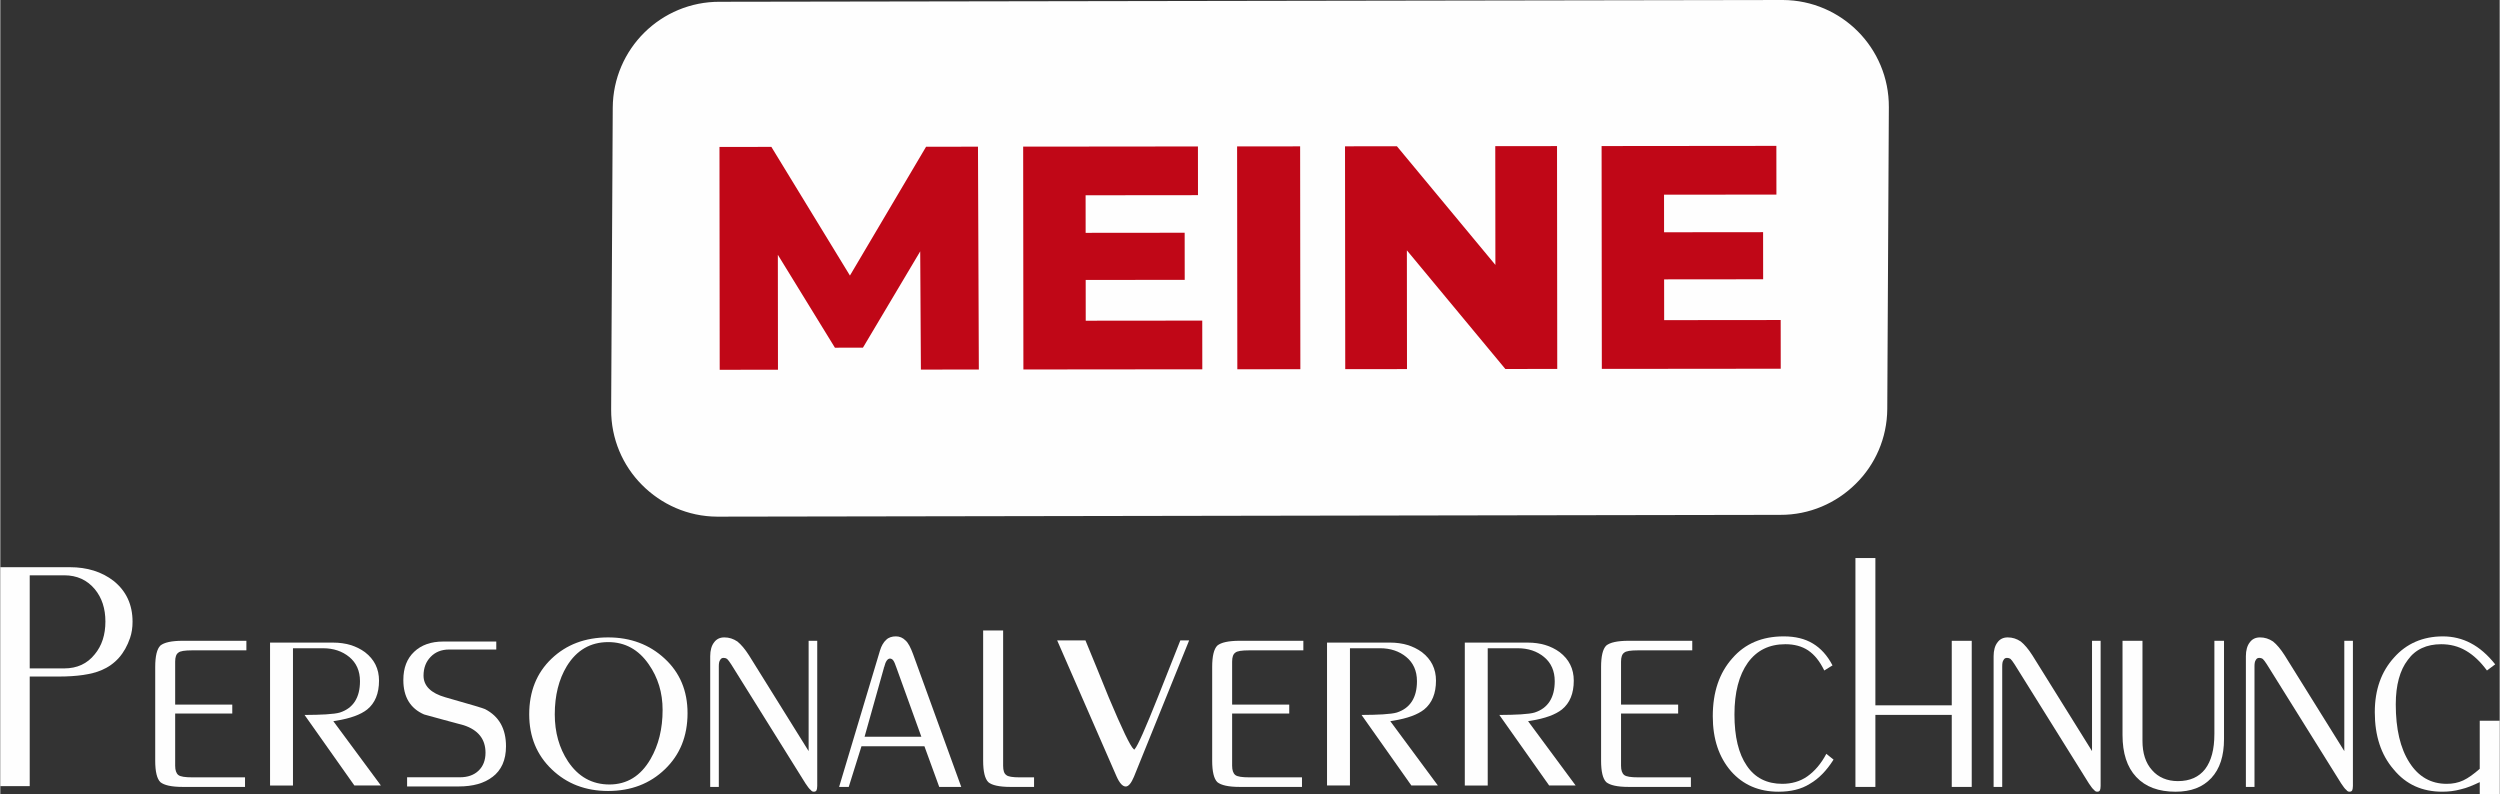
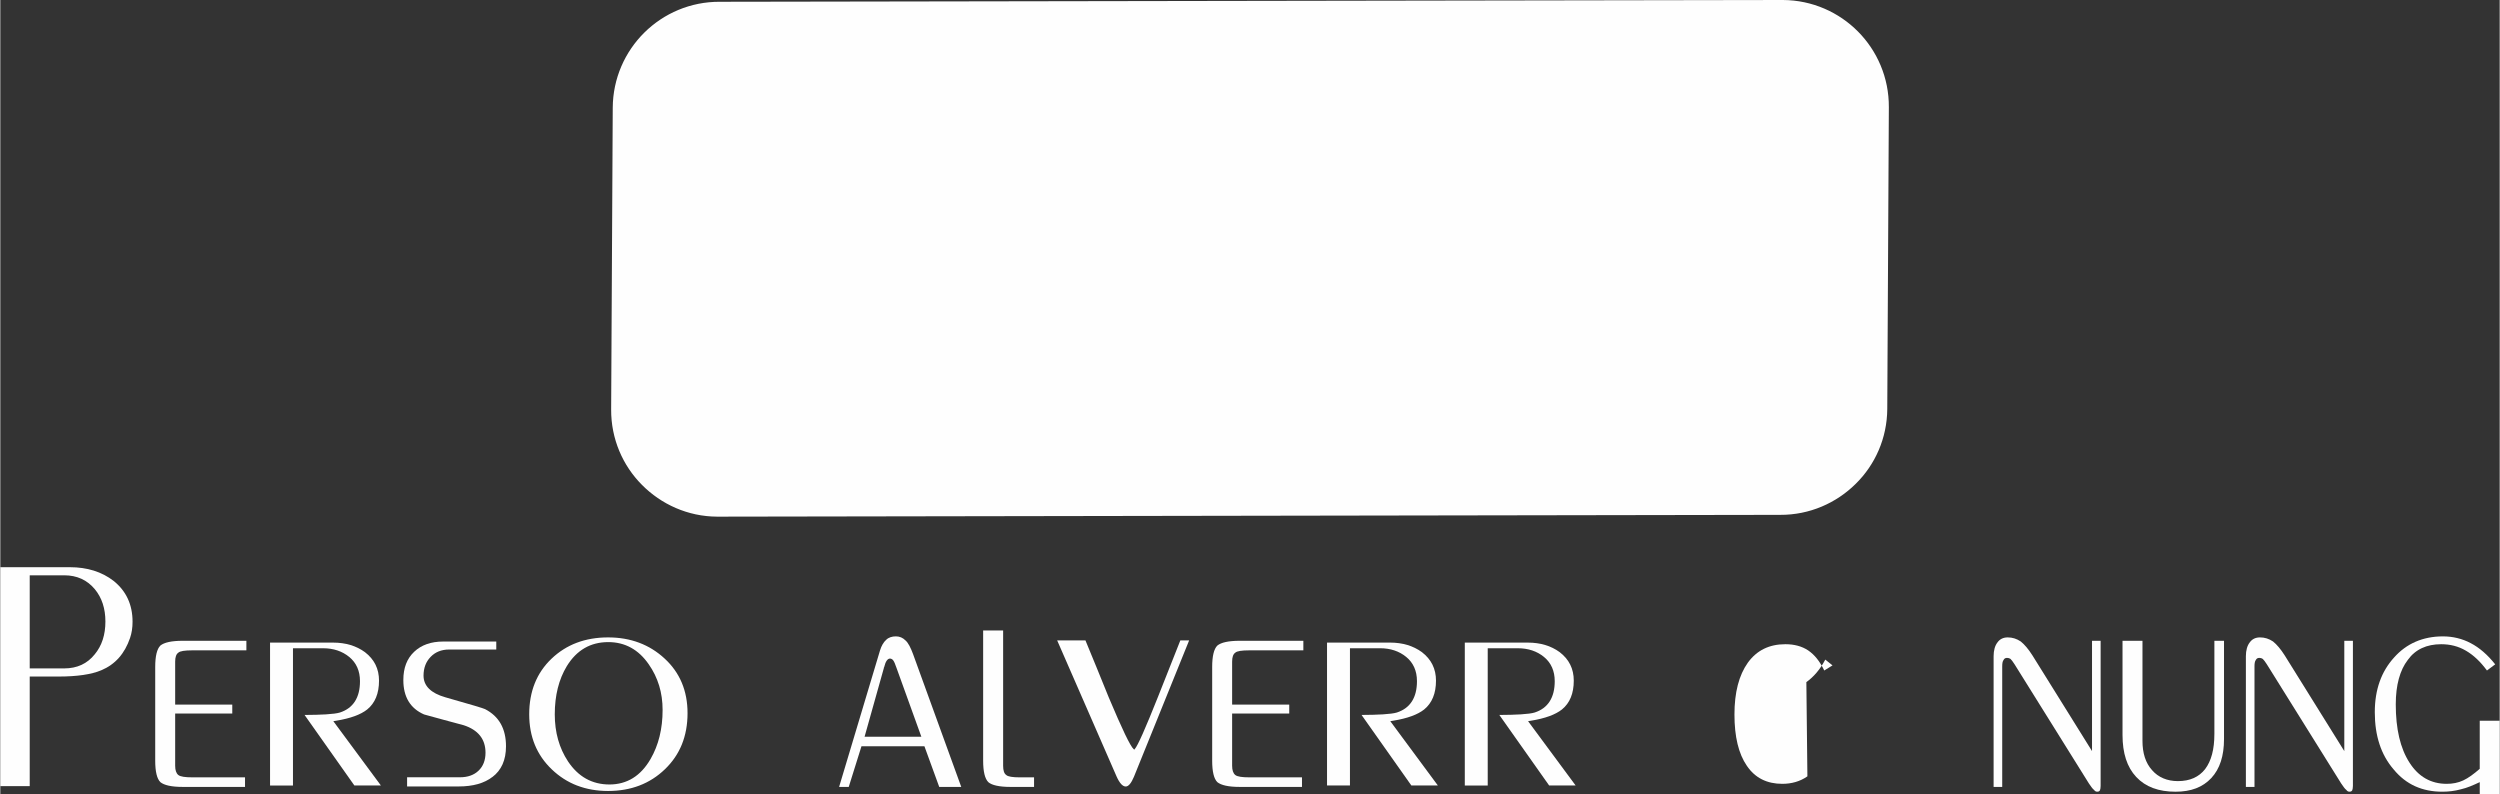
<svg xmlns="http://www.w3.org/2000/svg" xml:space="preserve" width="7.502in" height="2.384in" version="1.1" style="shape-rendering:geometricPrecision; text-rendering:geometricPrecision; image-rendering:optimizeQuality; fill-rule:evenodd; clip-rule:evenodd" viewBox="0 0 1974.66 627.67">
  <rect x="0" y="0" width="1974.66" height="627.67" fill="#333333" stroke="none" />
  <defs>
    <style type="text/css">
   
    .fil0 {fill:#FEFEFE;fill-rule:nonzero}
    .fil1 {fill:#C00717;fill-rule:nonzero}
   
  </style>
  </defs>
  <g id="Ebene_x0020_1">
    <path class="fil0" d="M23.23 621.1l0 -86.59 22.73 0c7.34,0 13.83,-0.41 19.48,-1.24 5.63,-0.83 10.41,-2.06 14.33,-3.72 5.46,-2.28 10.09,-5.55 13.88,-9.81 3.79,-4.26 6.76,-9.52 8.87,-15.76 0.65,-1.88 1.14,-3.9 1.47,-6.04 0.33,-2.13 0.49,-4.38 0.49,-6.75 0,-6.73 -1.25,-12.78 -3.73,-18.14 -2.48,-5.36 -6.21,-10.05 -11.18,-14.06 -4.67,-3.63 -9.9,-6.34 -15.67,-8.15 -5.78,-1.81 -12.12,-2.72 -19.02,-2.72l-54.87 0 0 172.98 23.23 0zm57.71 -144.13c1.39,4.25 2.09,8.95 2.09,14.09 0,5.21 -0.7,9.98 -2.09,14.27 -1.4,4.32 -3.5,8.17 -6.28,11.54 -2.97,3.74 -6.47,6.55 -10.5,8.41 -4.03,1.87 -8.59,2.8 -13.66,2.8l-27.27 0 0 -73.55 27.27 0c4.99,0 9.5,0.91 13.53,2.73 4.03,1.83 7.58,4.57 10.63,8.23 2.79,3.37 4.89,7.2 6.29,11.48z" />
    <path class="fil0" d="M126.45 510.05c-2.72,2.7 -4.07,8.37 -4.07,16.99l0 73.91c0,8.62 1.35,14.29 4.07,16.99 3,2.42 8.69,3.77 17.67,3.77l49.21 0 0 -7.56 -41.6 0c-5.7,0 -9.51,-0.53 -11.14,-1.88 -1.62,-1.35 -2.45,-3.78 -2.45,-7.28l0 -41.28 45.12 0 0 -7.01 -45.12 0 0 -33.98c0,-3.5 0.83,-5.94 2.45,-7.02 1.35,-1.34 5.16,-1.89 11.14,-1.89l42.68 0 0 -7.55 -50.29 0c-8.98,0 -14.67,1.35 -17.67,3.77z" />
    <path class="fil0" d="M279.75 620.59l20.93 0 -37.58 -50.81 2.29 -0.37c5.59,-0.91 10.44,-2.11 14.54,-3.61 4.04,-1.47 7.35,-3.23 9.92,-5.26 3.11,-2.54 5.44,-5.68 6.99,-9.44 1.57,-3.8 2.36,-8.25 2.36,-13.34 0,-4.69 -0.93,-8.9 -2.79,-12.64 -1.85,-3.74 -4.64,-7.03 -8.35,-9.89 -3.45,-2.51 -7.27,-4.39 -11.43,-5.64 -4.19,-1.26 -8.76,-1.89 -13.69,-1.89l-49.83 0 0 112.9 18.11 0 0 -108.44 23.8 0c4.08,0 7.84,0.58 11.28,1.72 3.45,1.15 6.58,2.87 9.37,5.15 2.83,2.32 4.95,5.1 6.37,8.31 1.41,3.19 2.12,6.8 2.12,10.82 0,6.48 -1.32,11.8 -3.96,15.94 -2.67,4.19 -6.66,7.14 -11.96,8.85l-0.02 0.01c-2.12,0.64 -5.76,1.13 -10.91,1.44 -4.48,0.27 -10.12,0.43 -16.93,0.46l39.37 55.75z" />
    <path class="fil0" d="M388.71 613.95c7.21,-5.41 10.81,-13.52 10.81,-24.33 0,-6.95 -1.38,-12.87 -4.13,-17.76 -2.74,-4.87 -6.87,-8.73 -12.36,-11.58l-0.03 -0.02c-0.48,-0.28 -3.34,-1.21 -8.56,-2.77 -5.3,-1.58 -12.9,-3.78 -22.81,-6.58 -5.7,-1.63 -10,-3.87 -12.87,-6.7 -2.93,-2.88 -4.39,-6.36 -4.39,-10.43 0,-2.99 0.47,-5.72 1.39,-8.18 0.93,-2.47 2.33,-4.66 4.19,-6.59 1.86,-1.95 4.02,-3.41 6.45,-4.38 2.43,-0.97 5.15,-1.46 8.14,-1.46l37.3 0 0 -6.31 -41.89 0c-4.83,0 -9.16,0.67 -13,2.03 -3.82,1.35 -7.15,3.37 -9.99,6.07 -2.85,2.68 -4.99,5.88 -6.41,9.57 -1.43,3.72 -2.14,7.97 -2.14,12.73 0,6.69 1.37,12.32 4.12,16.85 2.73,4.51 6.82,7.97 12.29,10.36l15.6 4.28 15.67 4.22c5.72,1.86 10.02,4.6 12.9,8.22 2.89,3.64 4.34,8.14 4.34,13.49 0,2.97 -0.46,5.64 -1.37,8.01 -0.92,2.38 -2.29,4.45 -4.12,6.19 -1.83,1.75 -3.98,3.06 -6.43,3.92 -2.45,0.87 -5.21,1.3 -8.26,1.3l-41.77 0 0 7.25 40.79 0c5.62,0 10.65,-0.62 15.08,-1.87 4.4,-1.24 8.22,-3.1 11.45,-5.57z" />
    <path class="fil0" d="M455.73 620.65c7.41,2.84 15.56,4.27 24.44,4.27 9.04,0 17.3,-1.44 24.79,-4.3 7.49,-2.87 14.21,-7.17 20.14,-12.89 5.95,-5.72 10.42,-12.27 13.39,-19.64 2.97,-7.38 4.46,-15.6 4.46,-24.65 0,-8.8 -1.51,-16.81 -4.52,-24 -3.01,-7.17 -7.52,-13.55 -13.55,-19.11 -6.01,-5.57 -12.75,-9.76 -20.2,-12.55 -7.45,-2.79 -15.62,-4.19 -24.51,-4.19 -9.04,0 -17.28,1.41 -24.73,4.22 -7.44,2.81 -14.1,7.02 -19.97,12.63 -5.87,5.6 -10.27,12.06 -13.2,19.37 -2.94,7.33 -4.41,15.52 -4.41,24.57 0,8.81 1.49,16.85 4.46,24.1 2.97,7.23 7.43,13.7 13.38,19.38 5.94,5.69 12.62,9.96 20.03,12.81zm64.78 -79c1.82,6.01 2.74,12.43 2.74,19.23 0,7.43 -0.79,14.38 -2.38,20.86 -1.59,6.47 -3.97,12.45 -7.15,17.94 -3.87,6.69 -8.51,11.71 -13.92,15.06 -5.43,3.36 -11.62,5.05 -18.55,5.05 -6.87,0 -13.03,-1.53 -18.49,-4.57 -5.45,-3.04 -10.2,-7.6 -14.25,-13.66 -6.97,-10.57 -10.46,-22.96 -10.46,-37.19 0,-7.43 0.79,-14.33 2.38,-20.69 1.59,-6.35 3.97,-12.16 7.16,-17.42 3.88,-6.31 8.55,-11.05 14,-14.21 5.46,-3.17 11.7,-4.75 18.7,-4.75 6.63,0 12.62,1.47 17.96,4.4 5.34,2.93 10.02,7.31 14.05,13.15 3.64,5.18 6.37,10.79 8.2,16.8z" />
    <path class="fil0" d="M715.17 506c-2.18,-2.16 -4.63,-3.23 -7.63,-3.23 -2.97,0 -5.7,0.81 -7.6,2.69 -2.17,1.89 -3.81,4.85 -4.9,8.36l-32.34 107.89 7.61 0 10.05 -32.1 49.75 0 11.69 32.1 17.4 0 -38.07 -104.93c-1.9,-5.12 -3.8,-8.89 -5.97,-10.79zm-32.35 76.06l15.22 -54.21c0,-0.27 0,-0.54 0.27,-0.81 1.09,-4.58 2.72,-6.73 4.61,-6.73 0.81,0 1.91,0.54 2.46,1.34 0.83,1.08 1.64,2.97 2.73,6.2l19.56 54.21 -44.84 0z" />
    <path class="fil0" d="M794.73 612.28c-1.63,-1.07 -2.44,-3.51 -2.44,-7.28l0 -106.89 -15.79 0 0 102.84c0,8.62 1.37,14.29 4.08,16.99 2.73,2.42 8.71,3.77 17.4,3.77l18.74 0 0 -7.55 -11.14 0c-5.71,0 -9.51,-0.55 -10.87,-1.89z" />
-     <path class="fil0" d="M638.61 593.4l-47.03 -75.52c-3.27,-5.13 -6.25,-8.63 -9.25,-11.06 -3.26,-2.16 -6.51,-3.23 -10.32,-3.23 -3.54,0 -6.26,1.34 -8.16,4.04 -1.9,2.42 -2.99,6.2 -2.99,10.79l0 103.3 6.8 0 0 -95.2c0,-2.44 0.27,-4.06 1.09,-5.13 0.56,-1.07 1.37,-1.62 2.71,-1.62 1.09,0 1.91,0.27 2.73,0.81 0.82,0.81 1.9,2.15 3.26,4.31l58.72 94.13c1.63,2.43 3,4.32 4.08,5.13 0.82,1.07 1.64,1.34 2.44,1.34 1.1,0 1.64,-0.27 2.17,-1.07 0.28,-0.54 0.56,-1.89 0.56,-3.51l0 -114.63 -6.8 0 0 87.13z" />
    <path class="fil0" d="M895.72 613.5l43.53 -107.56 -6.95 0c-5.04,12.79 -10.16,25.7 -15.26,38.55l-2.5 6.3c-4.9,12.3 -8.86,21.88 -11.89,28.71 -3.05,6.87 -5.17,10.98 -6.37,12.32l-0.39 0.44 -0.45 -0.37c-1.29,-1.06 -3.58,-5.02 -6.89,-11.9 -3.26,-6.78 -7.53,-16.45 -12.81,-28.99 -3.17,-7.83 -6.25,-15.43 -9.23,-22.72 -3.01,-7.37 -6.08,-14.82 -9.19,-22.34l-22.34 0 46.95 107.54c1.21,2.7 2.43,4.72 3.68,6.04 1.18,1.24 2.36,1.87 3.56,1.87 1.05,0 2.1,-0.62 3.17,-1.85 1.14,-1.32 2.27,-3.34 3.4,-6.04z" />
    <path class="fil0" d="M961.52 510.05c-2.72,2.7 -4.07,8.37 -4.07,16.99l0 73.91c0,8.62 1.35,14.29 4.07,16.99 3,2.42 8.69,3.77 17.67,3.77l49.21 0 0 -7.56 -41.6 0c-5.7,0 -9.51,-0.53 -11.14,-1.88 -1.62,-1.35 -2.45,-3.78 -2.45,-7.28l0 -41.28 45.12 0 0 -7.01 -45.12 0 0 -33.98c0,-3.5 0.83,-5.94 2.45,-7.02 1.35,-1.34 5.16,-1.89 11.14,-1.89l42.68 0 0 -7.55 -50.29 0c-8.98,0 -14.67,1.35 -17.67,3.77z" />
    <path class="fil0" d="M1114.82 620.59l20.93 0 -37.58 -50.81 2.28 -0.37c5.59,-0.91 10.44,-2.11 14.55,-3.61 4.04,-1.47 7.34,-3.23 9.92,-5.26 6.23,-5.09 9.35,-12.68 9.35,-22.78 0,-4.69 -0.93,-8.9 -2.79,-12.64 -1.85,-3.74 -4.64,-7.04 -8.35,-9.9 -3.45,-2.5 -7.27,-4.39 -11.43,-5.64 -4.19,-1.26 -8.76,-1.89 -13.69,-1.89l-49.82 0 0 112.9 18.11 0 0 -108.44 23.8 0c4.08,0 7.84,0.58 11.28,1.72 3.46,1.15 6.58,2.87 9.37,5.15 2.83,2.32 4.95,5.1 6.37,8.31 1.41,3.19 2.12,6.8 2.12,10.82 0,6.48 -1.32,11.79 -3.96,15.94 -2.67,4.19 -6.66,7.14 -11.96,8.85l-0.02 0.01c-2.12,0.64 -5.76,1.13 -10.91,1.44 -4.48,0.27 -10.13,0.43 -16.93,0.46l39.37 55.75z" />
    <path class="fil0" d="M1223.68 620.59l20.93 0 -37.58 -50.81 2.29 -0.37c5.59,-0.91 10.44,-2.11 14.54,-3.61 4.04,-1.47 7.34,-3.23 9.92,-5.26 3.11,-2.53 5.44,-5.69 6.99,-9.44 1.57,-3.8 2.36,-8.25 2.36,-13.34 0,-4.69 -0.93,-8.9 -2.79,-12.64 -1.85,-3.74 -4.64,-7.04 -8.35,-9.89 -3.45,-2.51 -7.27,-4.39 -11.43,-5.64 -4.19,-1.26 -8.76,-1.89 -13.69,-1.89l-49.83 0 0 112.9 18.11 0 0 -108.44 23.8 0c4.08,0 7.84,0.58 11.28,1.72 3.46,1.15 6.58,2.87 9.37,5.15 2.83,2.32 4.95,5.1 6.37,8.31 1.41,3.19 2.12,6.8 2.12,10.82 0,6.48 -1.32,11.79 -3.96,15.94 -2.67,4.19 -6.66,7.14 -11.96,8.85l-0.02 0.01c-2.12,0.64 -5.76,1.13 -10.91,1.44 -4.48,0.27 -10.12,0.43 -16.92,0.46l39.37 55.75z" />
-     <path class="fil0" d="M1268.78 510.05c-2.72,2.7 -4.07,8.37 -4.07,16.99l0 73.91c0,8.62 1.35,14.29 4.07,16.99 3,2.42 8.69,3.77 17.67,3.77l49.21 0 0 -7.56 -41.6 0c-5.7,0 -9.51,-0.53 -11.14,-1.88 -1.62,-1.35 -2.45,-3.78 -2.45,-7.28l0 -41.28 45.12 0 0 -7.01 -45.12 0 0 -33.98c0,-3.5 0.83,-5.94 2.45,-7.02 1.35,-1.34 5.16,-1.89 11.14,-1.89l42.68 0 0 -7.55 -50.29 0c-8.98,0 -14.67,1.35 -17.67,3.77z" />
-     <path class="fil0" d="M1427.71 613.35c-5.72,4.05 -12.51,5.93 -19.85,5.93 -11.97,0 -21.48,-4.58 -28,-14.28 -6.52,-9.44 -9.78,-22.94 -9.78,-40.47 0,-17.53 3.53,-31.02 10.6,-41 7.07,-9.71 16.85,-14.56 29.63,-14.56 7.07,0 13.05,1.62 17.94,4.85 5.17,3.5 9.24,8.63 12.78,15.92l6.52 -4.04c-4.08,-7.82 -9.24,-13.49 -15.5,-17.26 -6.25,-3.79 -13.85,-5.66 -23.11,-5.66 -16.84,0 -30.45,5.66 -40.5,17.26 -10.33,11.6 -15.49,26.7 -15.49,45.86 0,18.06 4.89,32.36 14.41,43.41 9.51,10.8 22.02,16.19 37.51,16.19 9.52,0 17.94,-1.89 24.74,-6.22 7.07,-4.04 13.32,-10.51 18.76,-19.14l-5.71 -4.58c-4.08,7.81 -9.24,13.74 -14.95,17.79z" />
-     <polygon class="fil0" points="1465.66,621.72 1481.42,621.72 1481.42,564.81 1541.76,564.81 1541.76,621.72 1557.54,621.72 1557.54,506.28 1541.76,506.28 1541.76,557.25 1481.42,557.25 1481.42,440.89 1465.66,440.89 " />
+     <path class="fil0" d="M1427.71 613.35c-5.72,4.05 -12.51,5.93 -19.85,5.93 -11.97,0 -21.48,-4.58 -28,-14.28 -6.52,-9.44 -9.78,-22.94 -9.78,-40.47 0,-17.53 3.53,-31.02 10.6,-41 7.07,-9.71 16.85,-14.56 29.63,-14.56 7.07,0 13.05,1.62 17.94,4.85 5.17,3.5 9.24,8.63 12.78,15.92l6.52 -4.04l-5.71 -4.58c-4.08,7.81 -9.24,13.74 -14.95,17.79z" />
    <path class="fil0" d="M1652.58 593.4l-47.03 -75.52c-3.27,-5.13 -6.25,-8.63 -9.25,-11.06 -3.26,-2.16 -6.51,-3.23 -10.32,-3.23 -3.54,0 -6.26,1.34 -8.16,4.04 -1.9,2.42 -2.99,6.2 -2.99,10.79l0 103.3 6.8 0 0 -95.2c0,-2.44 0.27,-4.06 1.09,-5.13 0.55,-1.07 1.37,-1.62 2.71,-1.62 1.09,0 1.91,0.27 2.73,0.81 0.82,0.81 1.9,2.15 3.26,4.31l58.72 94.13c1.63,2.43 3,4.32 4.08,5.13 0.82,1.07 1.64,1.34 2.44,1.34 1.1,0 1.64,-0.27 2.17,-1.07 0.28,-0.54 0.55,-1.89 0.55,-3.51l0 -114.63 -6.8 0 0 87.13z" />
    <path class="fil0" d="M1851.89 593.4l-47.03 -75.52c-3.27,-5.13 -6.25,-8.63 -9.25,-11.06 -3.26,-2.16 -6.51,-3.23 -10.32,-3.23 -3.54,0 -6.26,1.34 -8.16,4.04 -1.9,2.42 -2.99,6.2 -2.99,10.79l0 103.3 6.8 0 0 -95.2c0,-2.44 0.27,-4.06 1.09,-5.13 0.55,-1.07 1.37,-1.62 2.71,-1.62 1.09,0 1.91,0.27 2.73,0.81 0.82,0.81 1.9,2.15 3.26,4.31l58.72 94.13c1.63,2.43 3,4.32 4.08,5.13 0.82,1.07 1.64,1.34 2.44,1.34 1.1,0 1.64,-0.27 2.17,-1.07 0.28,-0.54 0.56,-1.89 0.56,-3.51l0 -114.63 -6.8 0 0 87.13z" />
    <path class="fil0" d="M1974.66 569.4l-15.76 0 0 38.02c-4.64,4.05 -8.99,7.28 -13.06,9.17 -4.07,1.89 -8.42,2.69 -13.05,2.69 -12.49,0 -22.29,-5.67 -29.35,-16.71 -7.34,-11.34 -10.88,-26.71 -10.88,-46.13 0,-15.1 3.26,-26.98 9.52,-35.07 5.98,-8.35 14.94,-12.4 26.36,-12.4 7.08,0 13.6,1.61 19.57,5.13 5.98,3.49 11.42,8.62 16.59,15.64l6.52 -4.86c-5.97,-7.55 -12.51,-13.21 -19.3,-16.72 -6.52,-3.51 -14.13,-5.38 -22.02,-5.38 -15.75,0 -28.81,5.66 -38.6,16.72 -10.05,11.06 -15.21,25.35 -15.21,43.15 0,18.61 4.88,33.7 14.95,45.31 9.78,11.87 22.56,17.53 38.33,17.53 4.89,0 9.79,-0.54 14.68,-1.89 4.9,-1.07 9.78,-3.24 14.96,-5.66l0 9.72 15.76 0 0 -58.27z" />
    <path class="fil0" d="M1749.25 579.91c0,12.14 -2.44,21.32 -7.35,27.78 -4.88,6.2 -11.96,9.44 -21.48,9.44 -8.42,0 -15.48,-2.96 -20.37,-8.63 -5.17,-5.67 -7.61,-13.48 -7.61,-23.2l0 -79.02 -15.76 0 0 74.44c0,14.3 3.53,25.37 10.87,33.18 7.34,7.82 17.67,11.6 30.99,11.6 12.23,0 21.47,-3.5 28.28,-10.79 6.78,-7.28 10.04,-17.53 10.04,-30.74l0 -77.69 -7.6 0 0 73.63z" />
    <path class="fil0" d="M568.46 1.41l839.88 -1.41c23.19,0.12 44.22,9.64 59.38,24.96 15.16,15.32 24.46,36.45 24.34,59.65l-1.25 238.44c-0.13,23.2 -9.65,44.22 -24.97,59.25 -15.32,15.16 -36.45,24.59 -59.64,24.47l-839.88 1.42c-23.19,-0.12 -44.21,-9.78 -59.38,-25.11 -15.16,-15.19 -24.46,-36.31 -24.34,-59.51l1.26 -238.44c0.12,-23.19 9.64,-44.22 24.96,-59.38 15.33,-15.17 36.45,-24.46 59.64,-24.34l0 0z" />
-     <path class="fil1" d="M568.36 292.15l-0.18 -176.06 41 -0.04 73.06 119.65 -21.63 0.02 70.81 -119.79 41 -0.04 0.68 176.06 -45.78 0.05 -0.61 -106.39 7.8 -0.01 -52.98 89.09 -22.13 0.02 -54.67 -88.98 9.56 -0.01 0.11 106.39 -46.03 0.05zm285.61 -108.19l81.74 -0.08 0.04 37.22 -81.74 0.08 -0.04 -37.22zm3.59 69.42l92.05 -0.09 0.04 38.48 -141.35 0.14 -0.18 -176.06 138.08 -0.14 0.04 38.48 -88.79 0.09 0.1 99.1zm119.76 38.36l-0.18 -176.06 49.8 -0.05 0.18 176.06 -49.8 0.05zm85.26 -0.09l-0.18 -176.06 41 -0.04 97.2 117.11 -19.37 0.02 -0.12 -117.21 48.79 -0.05 0.18 176.06 -41 0.04 -97.2 -117.11 19.37 -0.02 0.12 117.21 -48.79 0.05zm248.39 -108.15l81.74 -0.08 0.04 37.22 -81.74 0.08 -0.04 -37.22zm3.59 69.42l92.05 -0.09 0.04 38.48 -141.35 0.14 -0.18 -176.06 138.08 -0.14 0.04 38.48 -88.79 0.09 0.1 99.1z" />
  </g>
</svg>